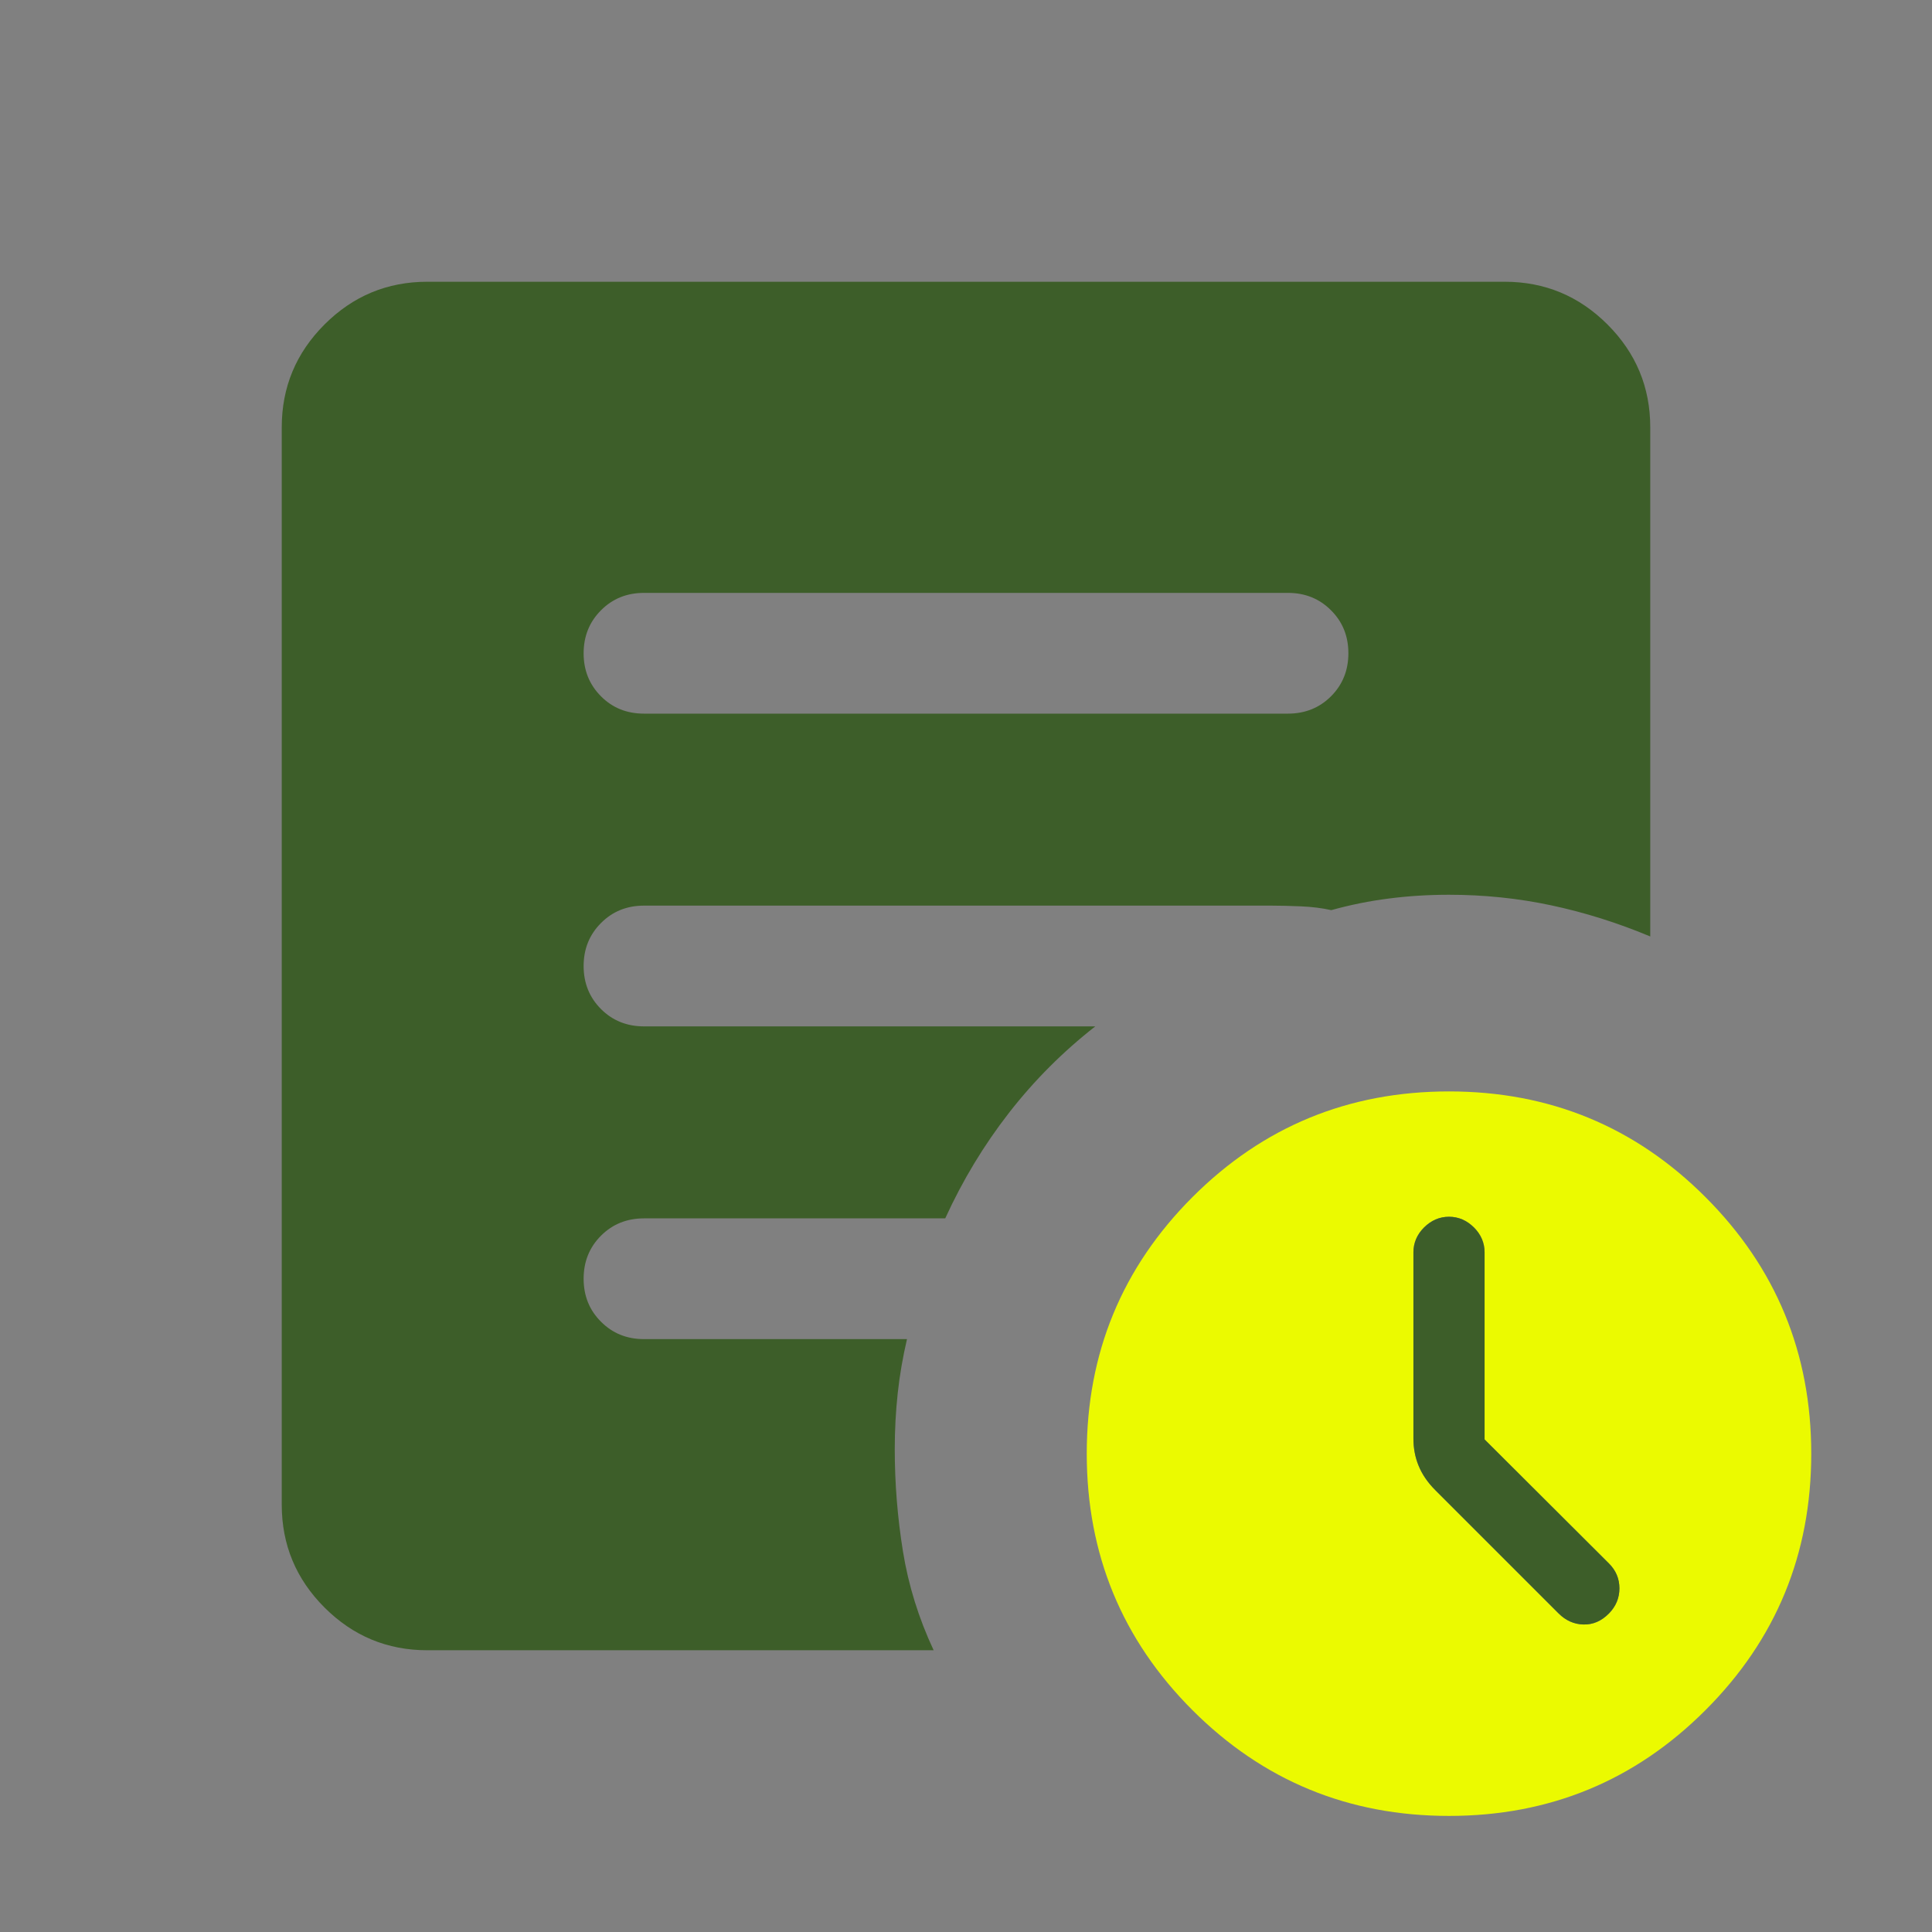
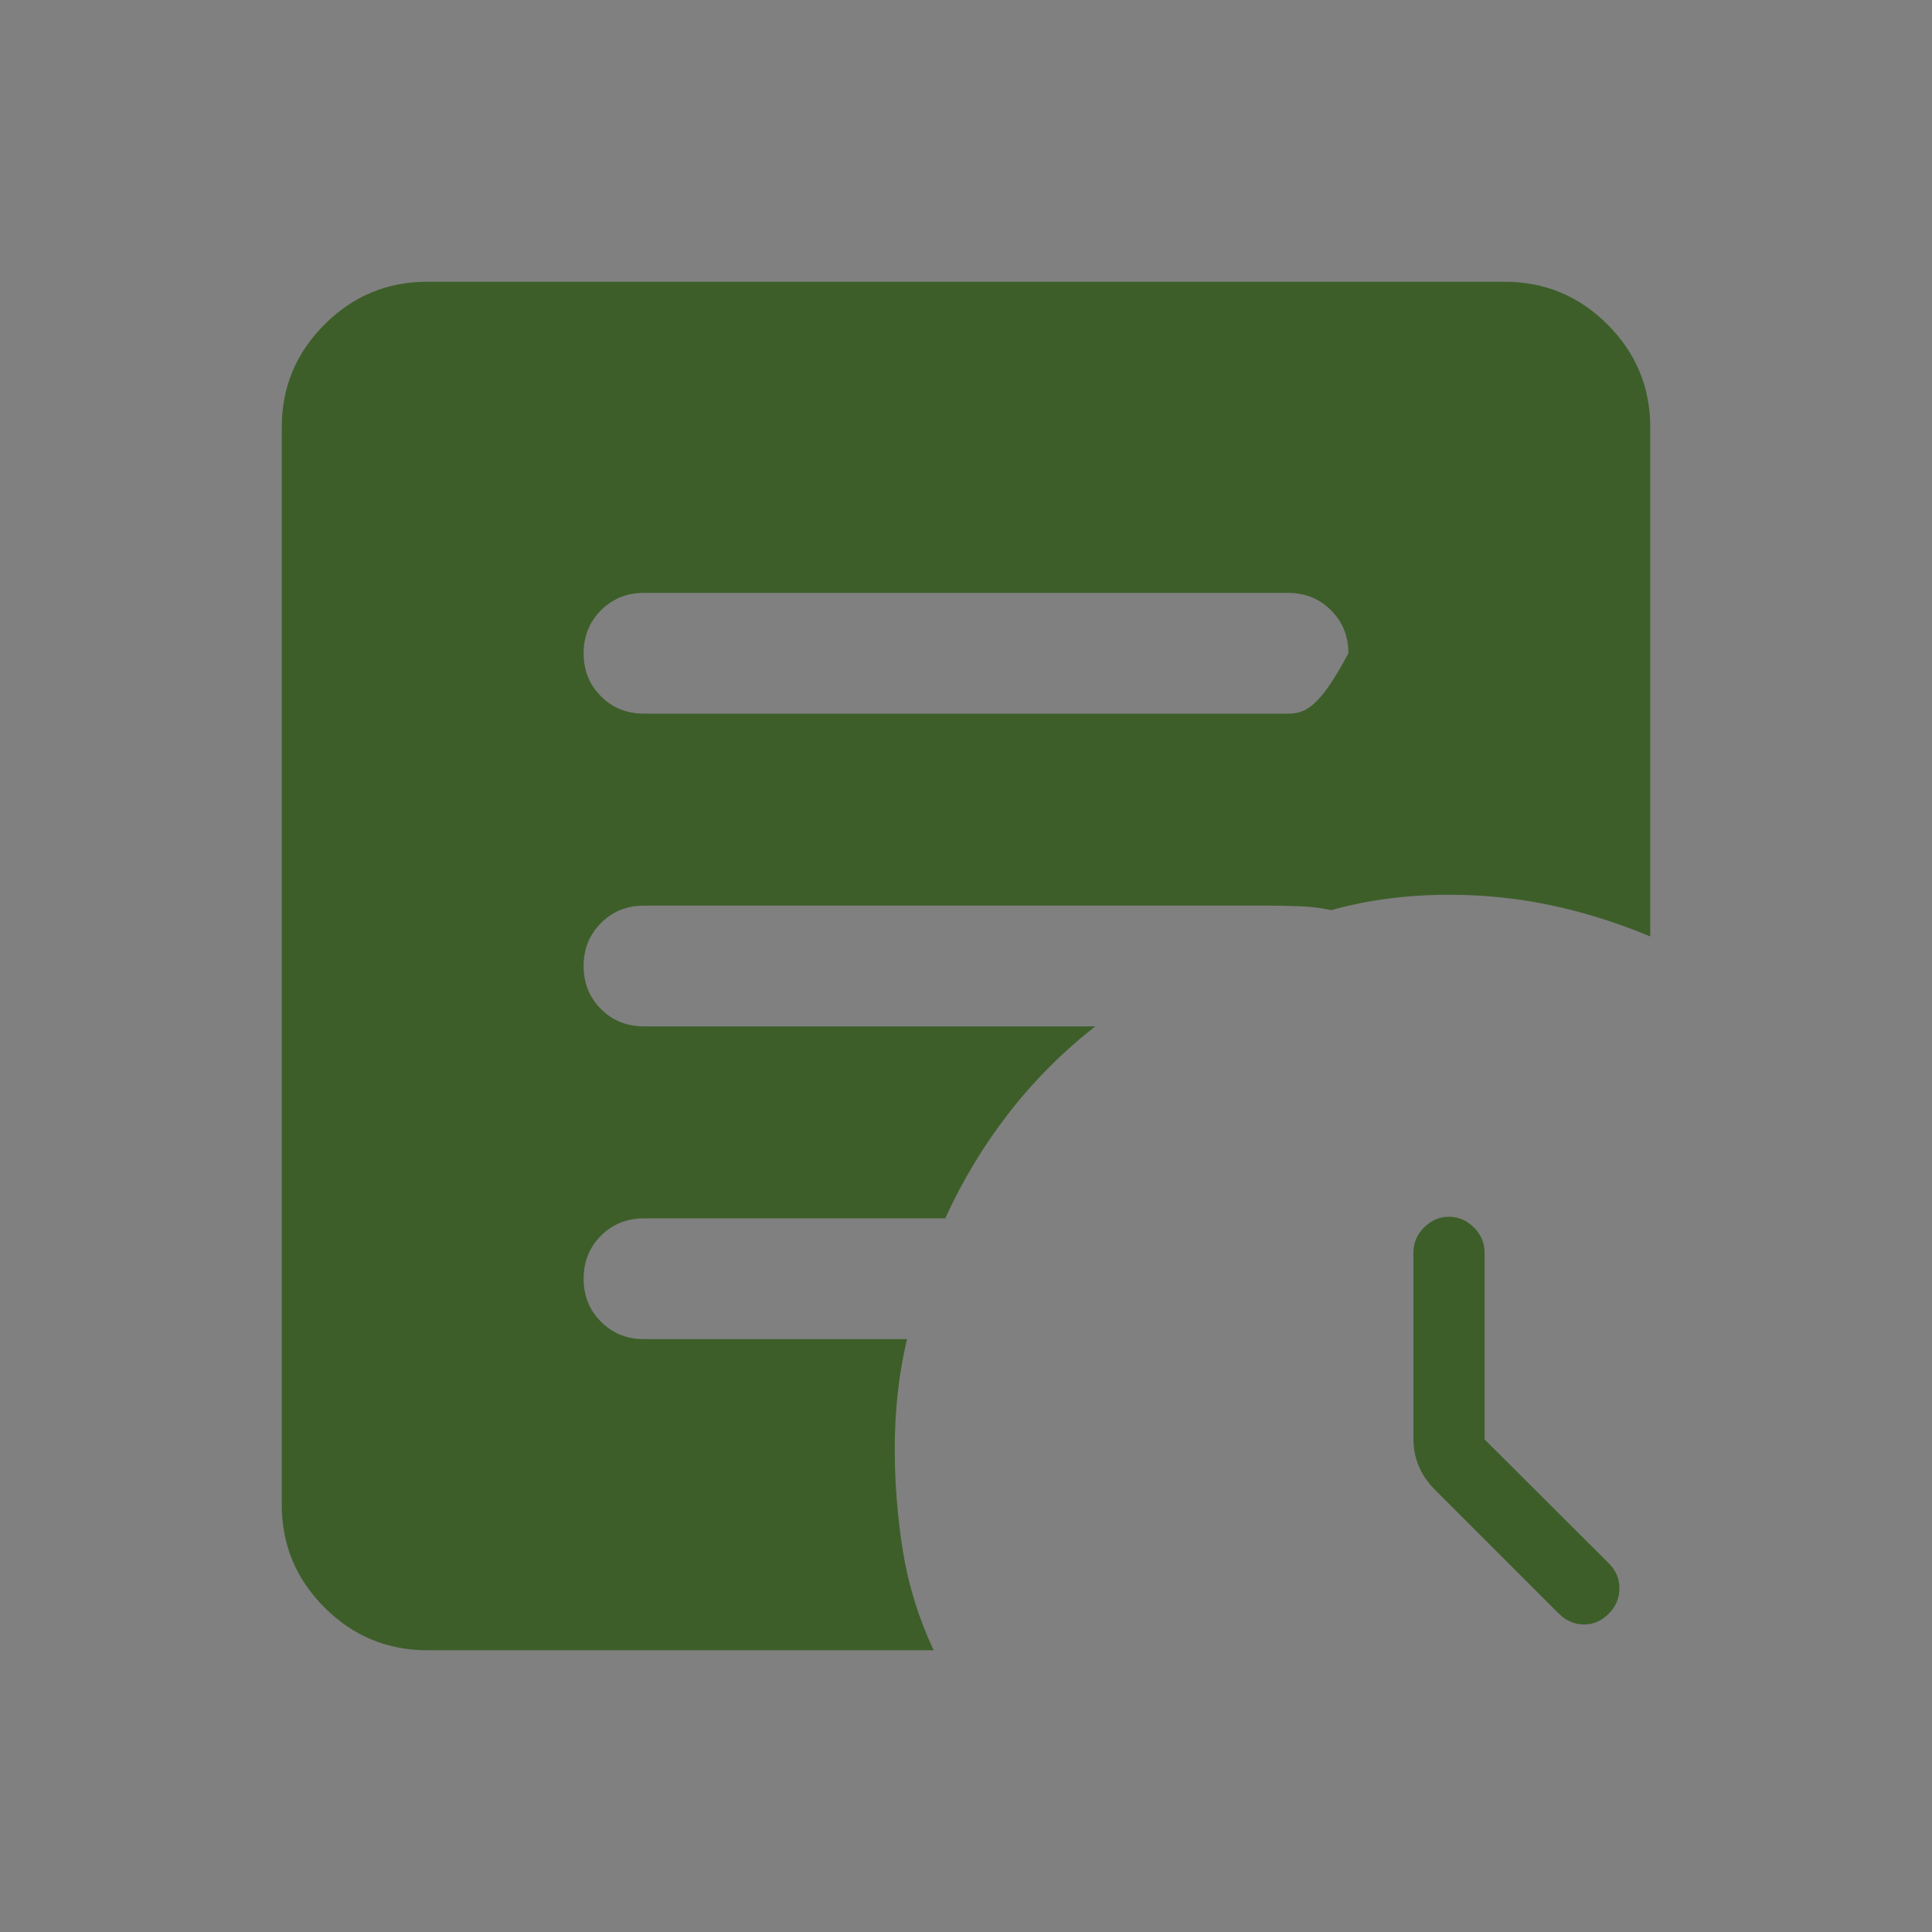
<svg xmlns="http://www.w3.org/2000/svg" width="24" height="24" viewBox="0 0 24 24" fill="none">
  <rect x="0" y="0" width="24" height="24" fill="#808080" stroke="none" />
-   <path fill-rule="evenodd" clip-rule="evenodd" d="M16 8.865H8C7.787 8.865 7.609 8.794 7.466 8.65C7.322 8.506 7.25 8.328 7.25 8.116C7.25 7.903 7.322 7.725 7.466 7.581C7.609 7.437 7.787 7.365 8 7.365H16C16.212 7.365 16.391 7.437 16.534 7.581C16.678 7.724 16.75 7.902 16.75 8.115C16.75 8.328 16.678 8.506 16.534 8.65C16.391 8.793 16.212 8.865 16 8.865ZM5.308 20.5H11.598C11.412 20.102 11.285 19.694 11.217 19.273C11.149 18.852 11.115 18.428 11.115 18C11.115 17.759 11.128 17.527 11.152 17.305C11.176 17.082 11.215 16.859 11.267 16.635H8C7.787 16.635 7.609 16.563 7.466 16.419C7.322 16.276 7.25 16.098 7.25 15.885C7.25 15.672 7.322 15.494 7.466 15.35C7.609 15.207 7.787 15.135 8 15.135H11.742C11.958 14.662 12.222 14.225 12.534 13.824C12.846 13.423 13.203 13.065 13.606 12.75H8C7.787 12.75 7.609 12.678 7.466 12.535C7.322 12.391 7.25 12.213 7.25 12C7.25 11.788 7.322 11.61 7.466 11.466C7.609 11.322 7.787 11.25 8 11.25H15.788C15.901 11.25 16.026 11.253 16.163 11.259C16.301 11.265 16.426 11.281 16.538 11.306C16.776 11.24 17.013 11.192 17.252 11.162C17.49 11.131 17.74 11.115 18 11.115C18.437 11.115 18.861 11.159 19.273 11.247C19.685 11.335 20.093 11.463 20.5 11.633V5.308C20.5 4.811 20.323 4.385 19.969 4.031C19.615 3.677 19.189 3.5 18.692 3.5H5.308C4.811 3.5 4.385 3.677 4.031 4.031C3.677 4.385 3.5 4.811 3.5 5.308V18.692C3.5 19.189 3.677 19.615 4.031 19.969C4.385 20.323 4.811 20.5 5.308 20.5Z" fill="#3D5E29" />
-   <path fill-rule="evenodd" clip-rule="evenodd" d="M18 22.558C16.751 22.558 15.689 22.12 14.813 21.244C13.938 20.369 13.5 19.306 13.5 18.058C13.5 16.809 13.938 15.747 14.813 14.871C15.689 13.995 16.751 13.558 18 13.558C19.249 13.558 20.311 13.995 21.186 14.871C22.062 15.747 22.5 16.809 22.5 18.058C22.5 19.306 22.062 20.369 21.186 21.244C20.311 22.12 19.249 22.558 18 22.558ZM18.442 15.558V17.881L19.986 19.421C20.074 19.508 20.117 19.612 20.117 19.731C20.117 19.85 20.074 19.955 19.986 20.044C19.893 20.138 19.788 20.183 19.67 20.18C19.553 20.177 19.451 20.131 19.363 20.044L17.829 18.51C17.735 18.416 17.667 18.316 17.623 18.209C17.579 18.103 17.558 17.989 17.558 17.867V15.558C17.558 15.44 17.602 15.336 17.69 15.248C17.779 15.16 17.882 15.115 18 15.115C18.118 15.115 18.221 15.16 18.31 15.248C18.398 15.336 18.442 15.44 18.442 15.558Z" fill="#EBFA00" />
+   <path fill-rule="evenodd" clip-rule="evenodd" d="M16 8.865H8C7.787 8.865 7.609 8.794 7.466 8.65C7.322 8.506 7.25 8.328 7.25 8.116C7.25 7.903 7.322 7.725 7.466 7.581C7.609 7.437 7.787 7.365 8 7.365H16C16.212 7.365 16.391 7.437 16.534 7.581C16.678 7.724 16.75 7.902 16.75 8.115C16.391 8.793 16.212 8.865 16 8.865ZM5.308 20.5H11.598C11.412 20.102 11.285 19.694 11.217 19.273C11.149 18.852 11.115 18.428 11.115 18C11.115 17.759 11.128 17.527 11.152 17.305C11.176 17.082 11.215 16.859 11.267 16.635H8C7.787 16.635 7.609 16.563 7.466 16.419C7.322 16.276 7.25 16.098 7.25 15.885C7.25 15.672 7.322 15.494 7.466 15.35C7.609 15.207 7.787 15.135 8 15.135H11.742C11.958 14.662 12.222 14.225 12.534 13.824C12.846 13.423 13.203 13.065 13.606 12.75H8C7.787 12.75 7.609 12.678 7.466 12.535C7.322 12.391 7.25 12.213 7.25 12C7.25 11.788 7.322 11.61 7.466 11.466C7.609 11.322 7.787 11.25 8 11.25H15.788C15.901 11.25 16.026 11.253 16.163 11.259C16.301 11.265 16.426 11.281 16.538 11.306C16.776 11.24 17.013 11.192 17.252 11.162C17.49 11.131 17.74 11.115 18 11.115C18.437 11.115 18.861 11.159 19.273 11.247C19.685 11.335 20.093 11.463 20.5 11.633V5.308C20.5 4.811 20.323 4.385 19.969 4.031C19.615 3.677 19.189 3.5 18.692 3.5H5.308C4.811 3.5 4.385 3.677 4.031 4.031C3.677 4.385 3.5 4.811 3.5 5.308V18.692C3.5 19.189 3.677 19.615 4.031 19.969C4.385 20.323 4.811 20.5 5.308 20.5Z" fill="#3D5E29" />
  <path d="M18.442 17.881V15.558C18.442 15.44 18.398 15.336 18.31 15.248C18.221 15.16 18.118 15.115 18 15.115C17.882 15.115 17.779 15.16 17.69 15.248C17.602 15.336 17.558 15.44 17.558 15.558V17.867C17.558 17.989 17.579 18.103 17.623 18.209C17.667 18.316 17.735 18.416 17.829 18.51L19.363 20.044C19.451 20.131 19.553 20.177 19.67 20.18C19.788 20.183 19.893 20.138 19.986 20.044C20.074 19.955 20.117 19.85 20.117 19.731C20.117 19.612 20.074 19.508 19.986 19.421L18.442 17.881Z" fill="#3D5E29" />
</svg>